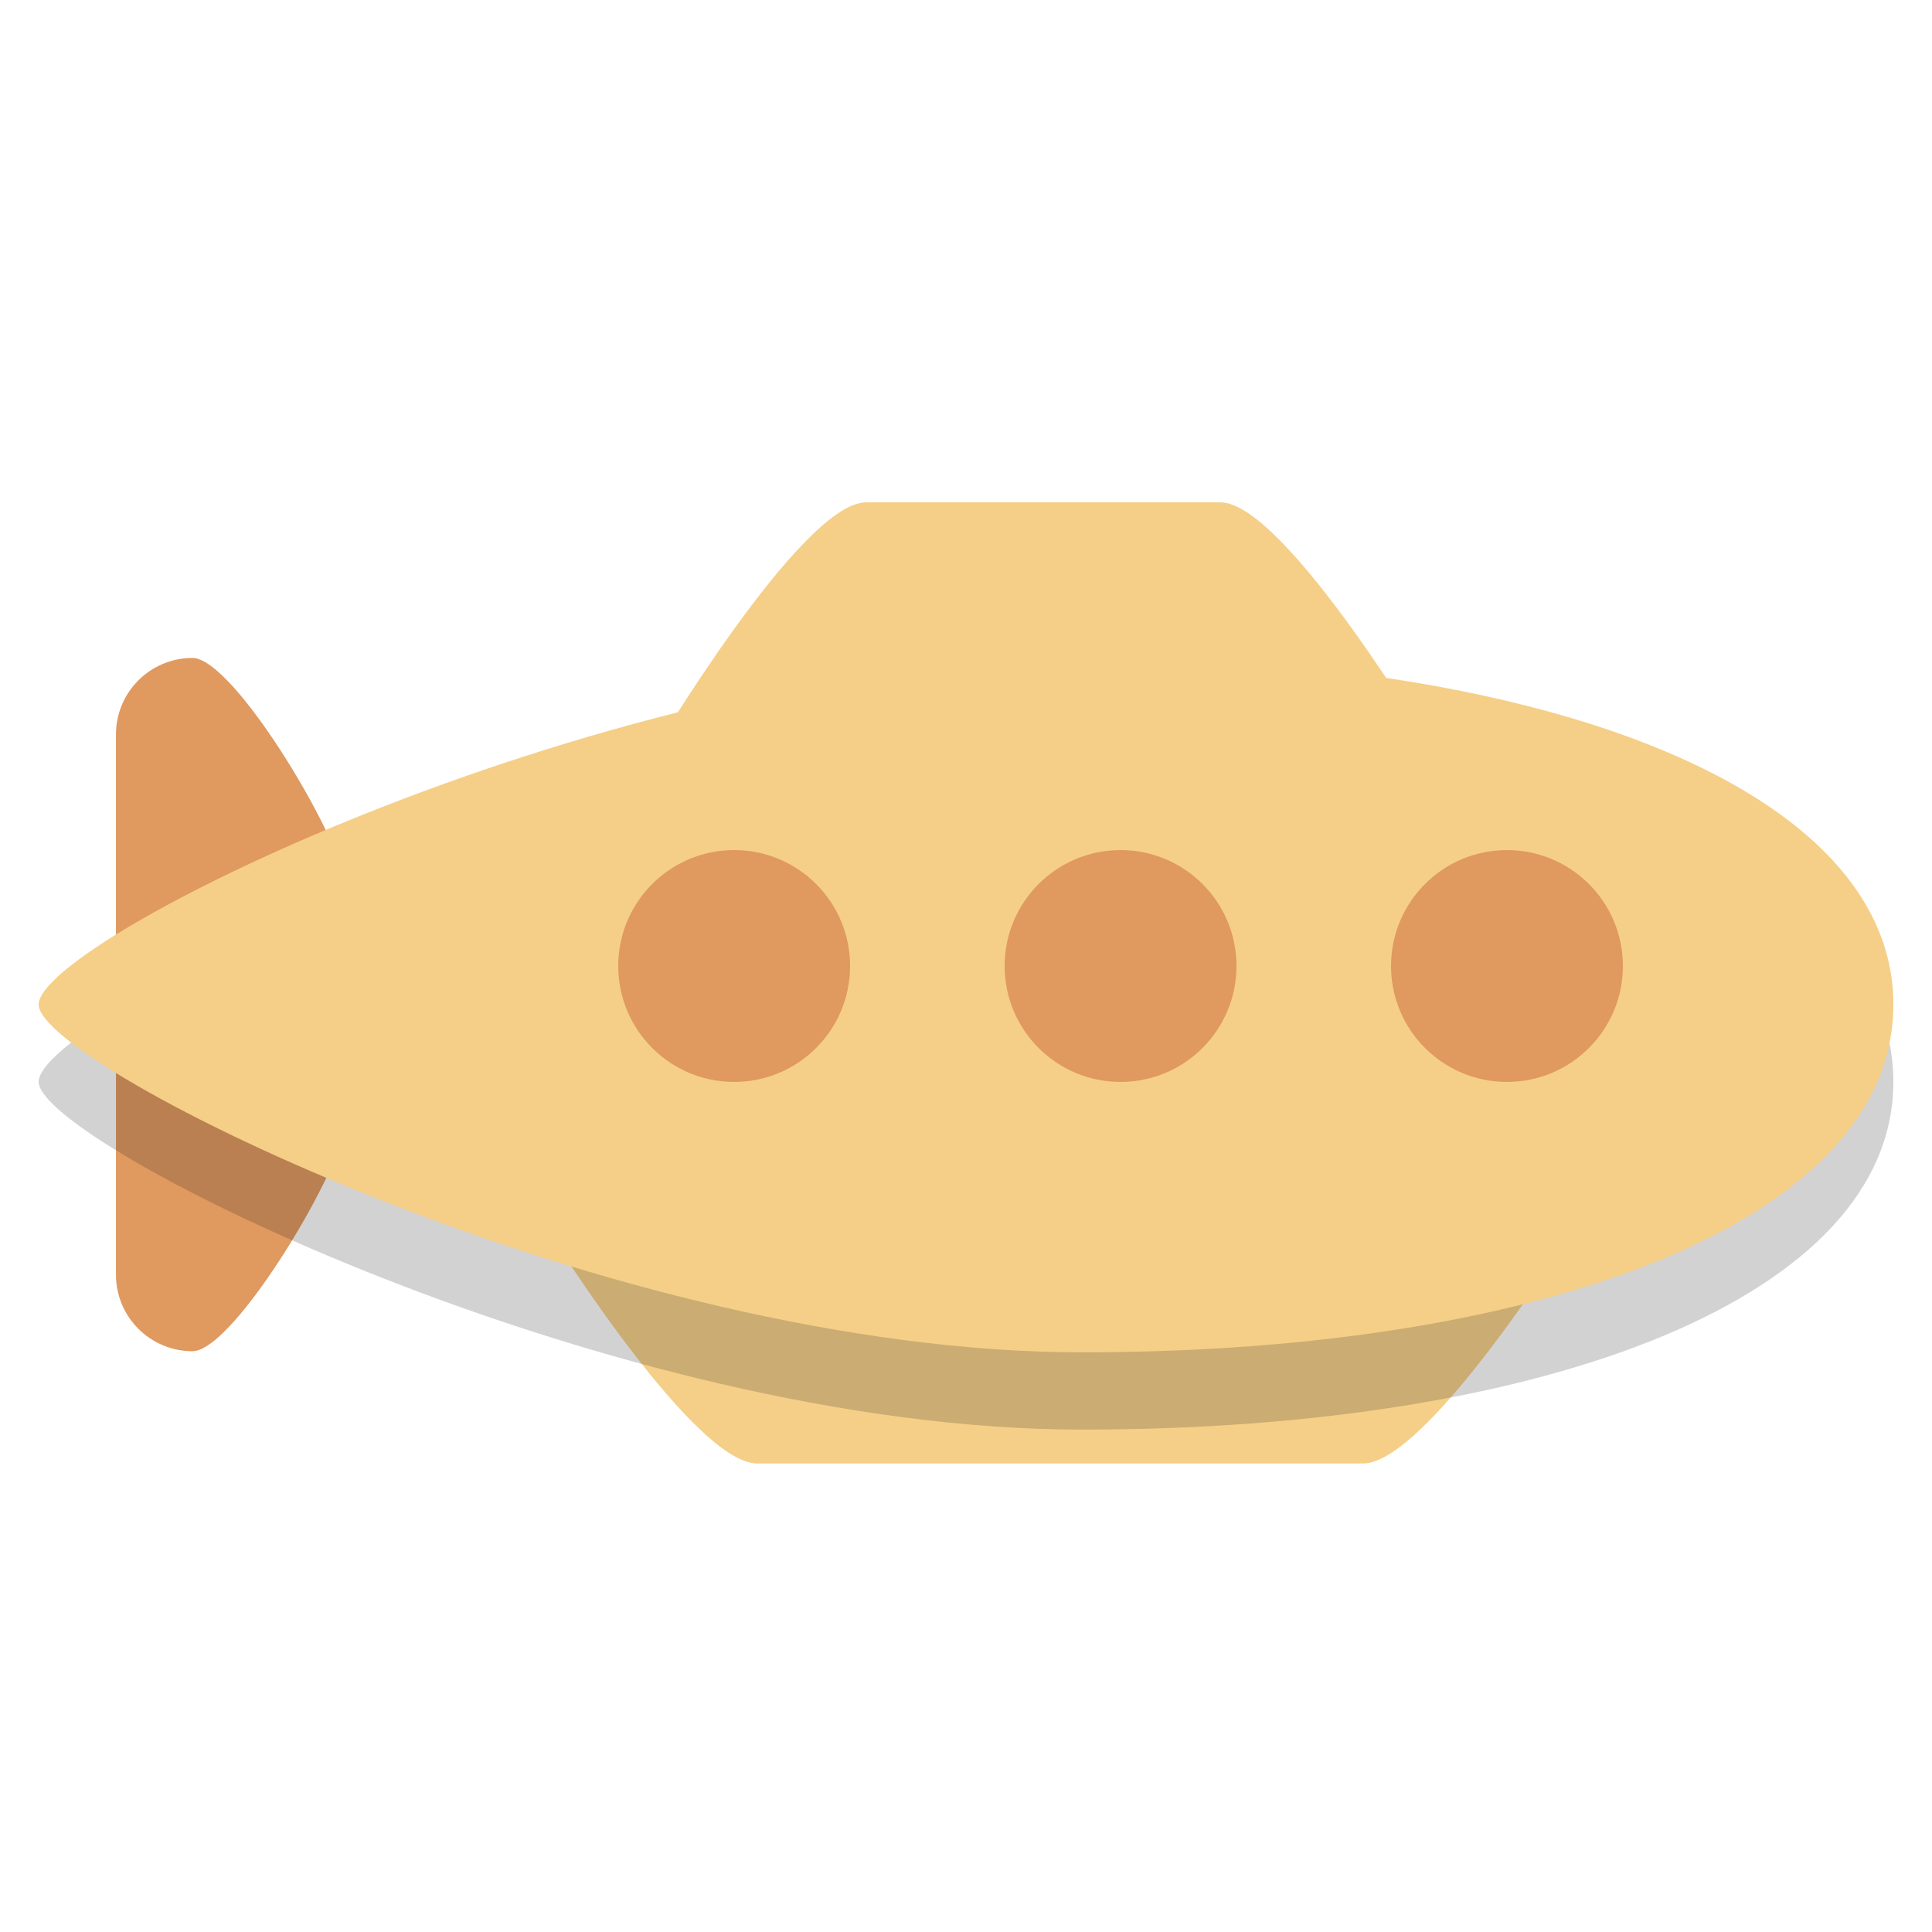
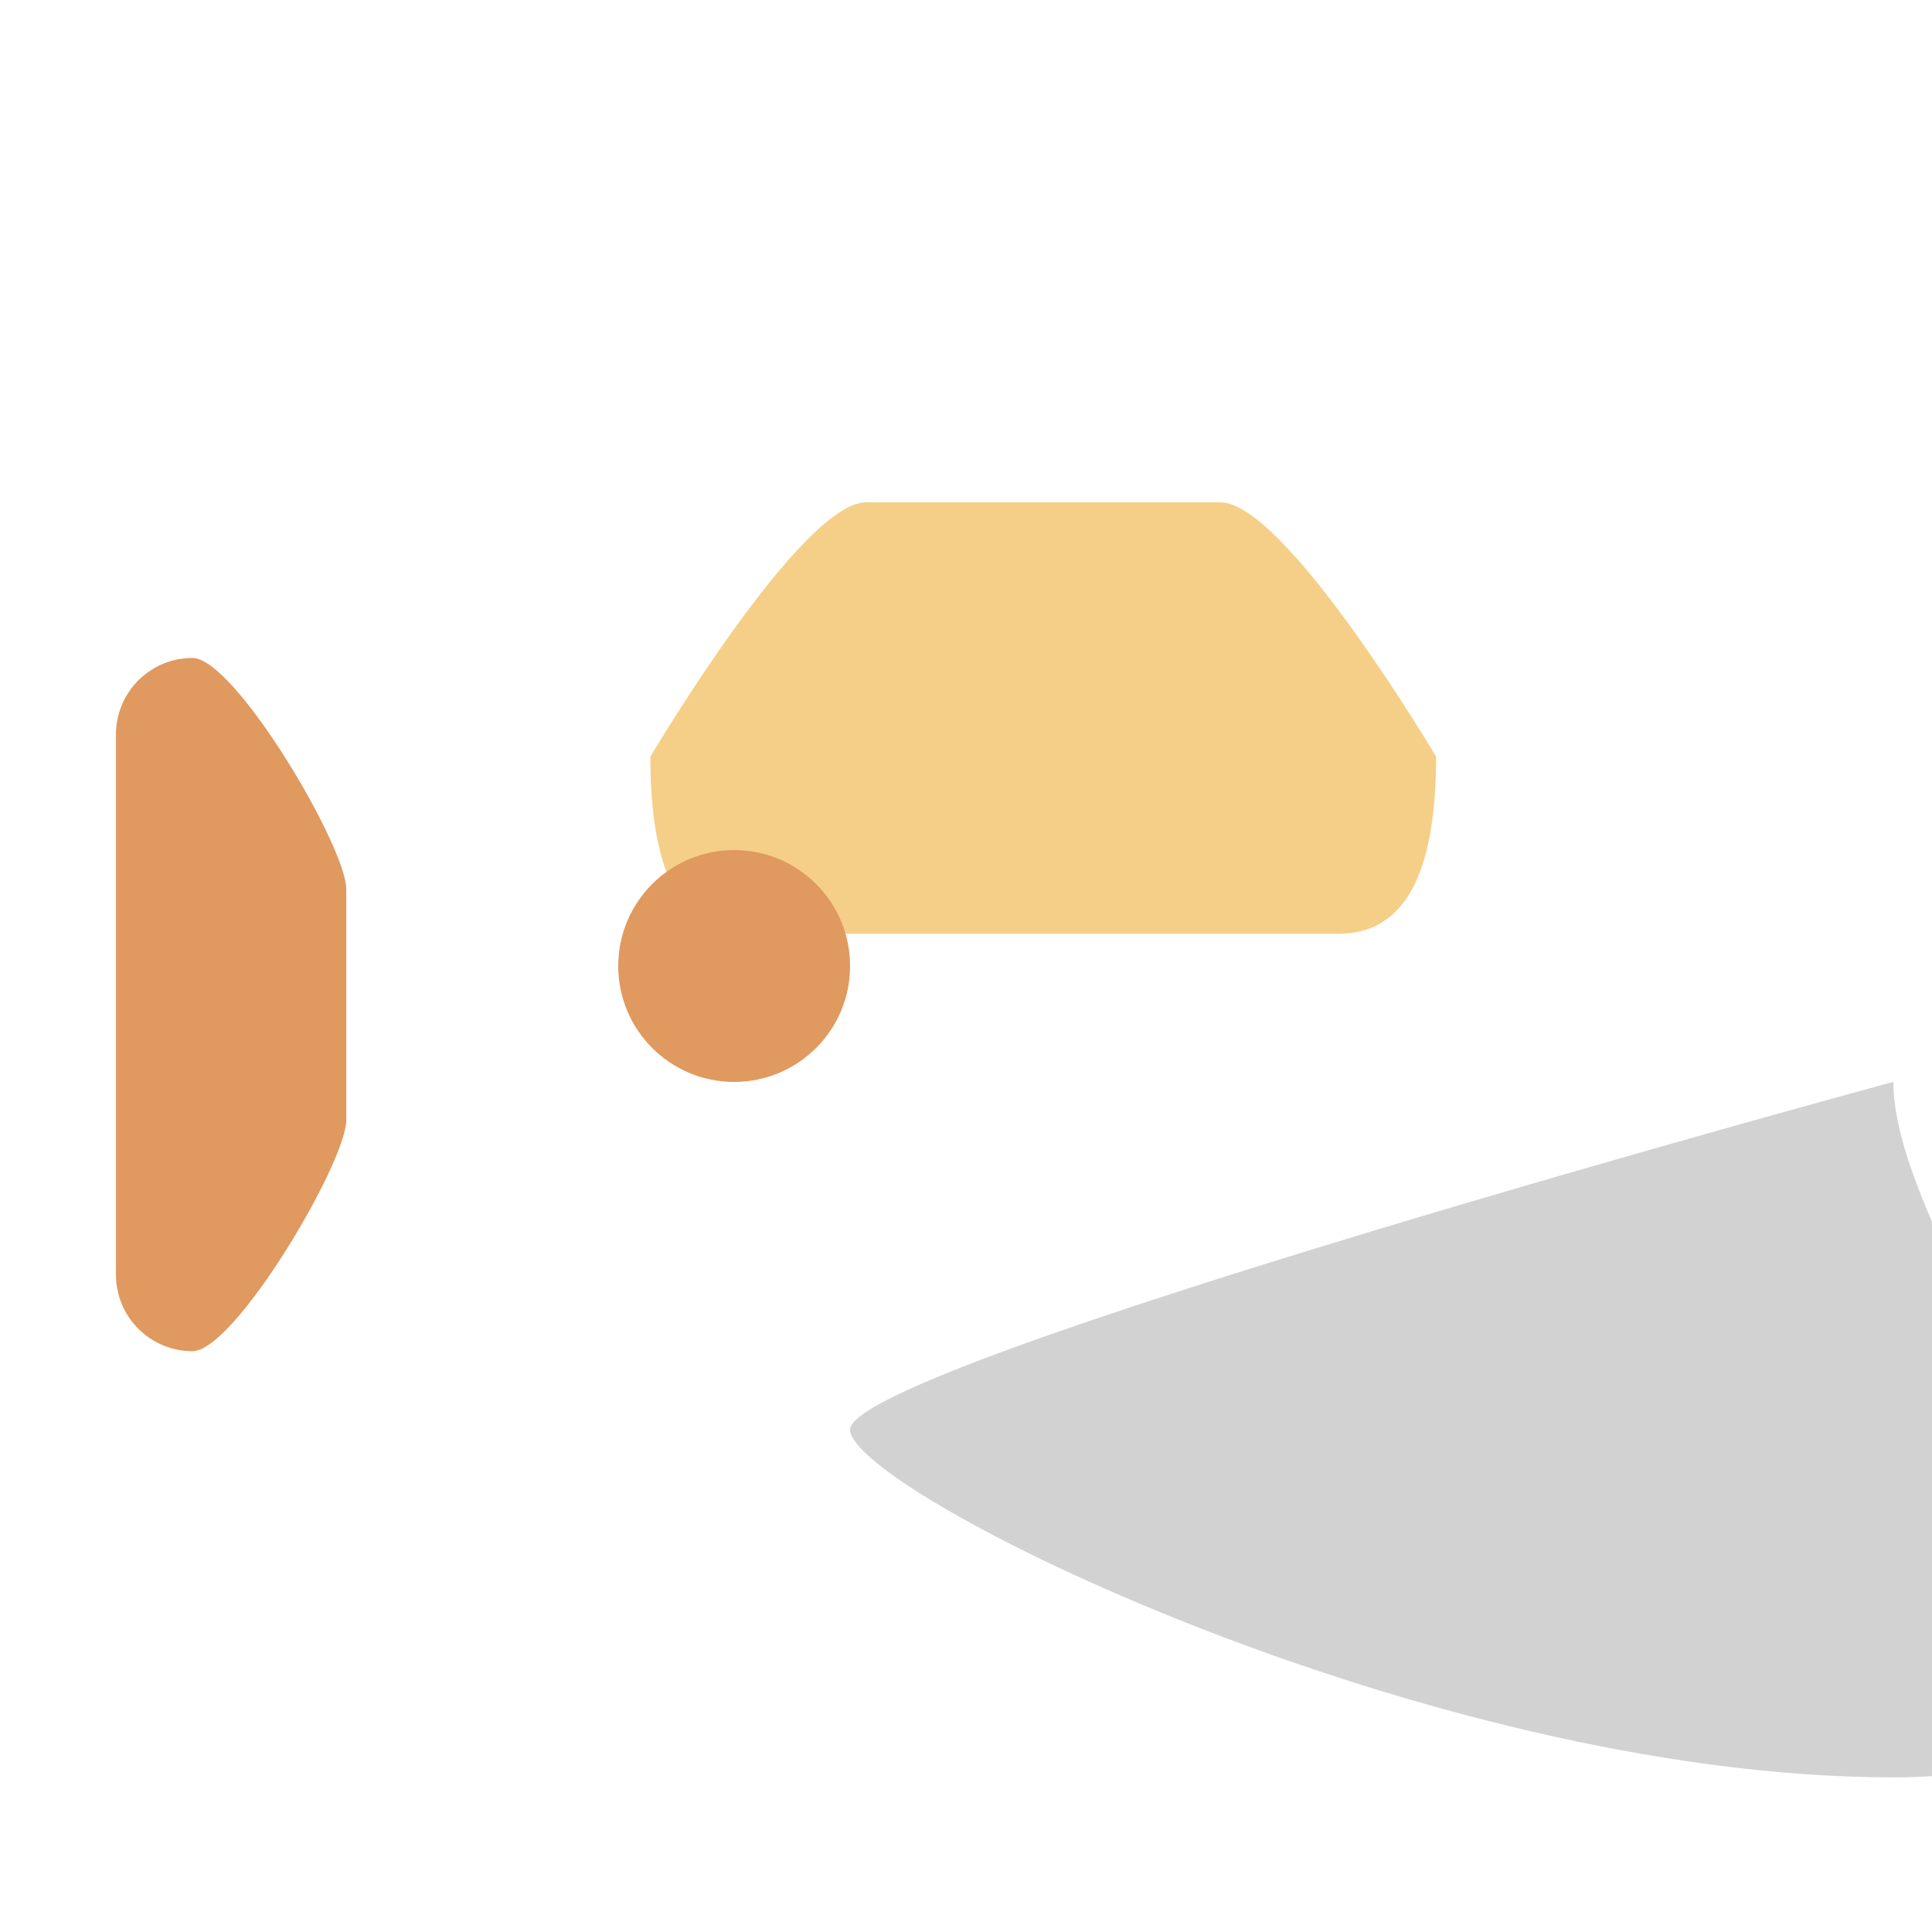
<svg xmlns="http://www.w3.org/2000/svg" version="1.1" id="Layer_1" x="0px" y="0px" width="50px" height="50px" viewBox="0 0 50 50" style="enable-background:new 0 0 50 50;" xml:space="preserve">
  <path style="fill:#F5CF87;" d="M37.166,19.583c0,0-3.896-6.583-5.584-6.583h-9.167c-1.688,0-5.584,6.583-5.584,6.583l0,0  c0,3.083,0.84,4.583,2.528,4.583h15.28C36.325,24.167,37.166,22.667,37.166,19.583L37.166,19.583z" />
-   <path style="fill:#F5CF87;" d="M13.83,31.292c0,0,4.025,6.583,5.77,6.583h15.672c1.744,0,5.77-6.583,5.77-6.583l0,0  c0-3.083-0.869-4.583-2.612-4.583H16.441C14.698,26.708,13.83,28.208,13.83,31.292L13.83,31.292z" />
  <path style="fill:#E0995E;" d="M8.961,28.989c0,1.094-2.887,5.98-3.98,5.98l0,0c-1.094,0-1.98-0.887-1.98-1.98V19.008  c0-1.094,0.887-1.98,1.98-1.98l0,0c1.094,0,3.98,4.887,3.98,5.98V28.989z" />
-   <path style="opacity:0.2;fill:#231F20;" d="M49,27.998c0-5.522-8.85-9-21-9s-27,7.314-27,9c0,1.585,14.85,9,27,9  S49,33.521,49,27.998z" />
-   <path style="fill:#F5CF87;" d="M49,25.998c0-5.522-8.85-9-21-9s-27,7.314-27,9c0,1.585,14.85,9,27,9S49,31.521,49,25.998z" />
-   <circle style="fill:#E0995E;" cx="29" cy="25" r="3" />
-   <circle style="fill:#E0995E;" cx="39" cy="25" r="3" />
+   <path style="opacity:0.2;fill:#231F20;" d="M49,27.998s-27,7.314-27,9c0,1.585,14.85,9,27,9  S49,33.521,49,27.998z" />
  <circle style="fill:#E0995E;" cx="19" cy="25" r="3" />
</svg>